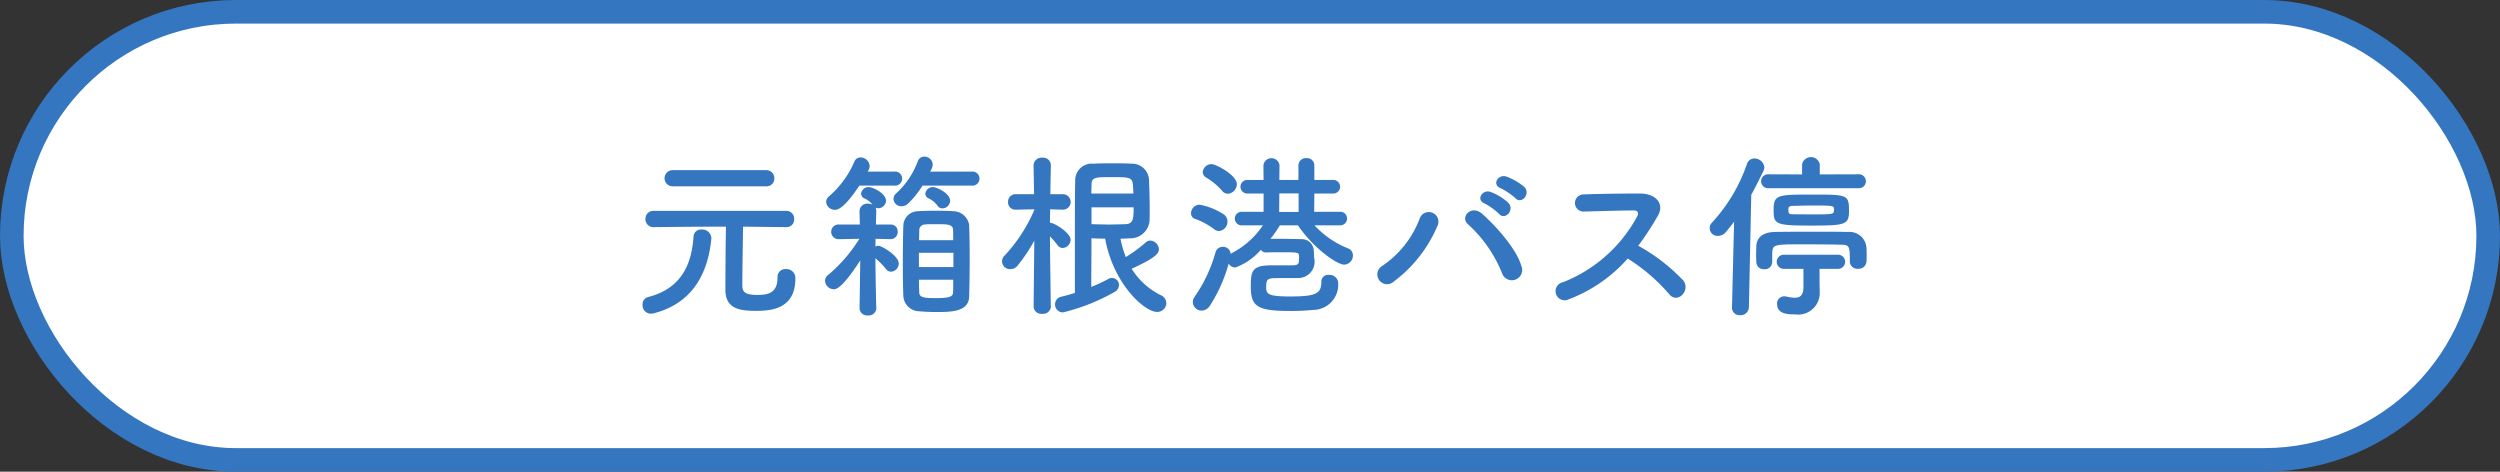
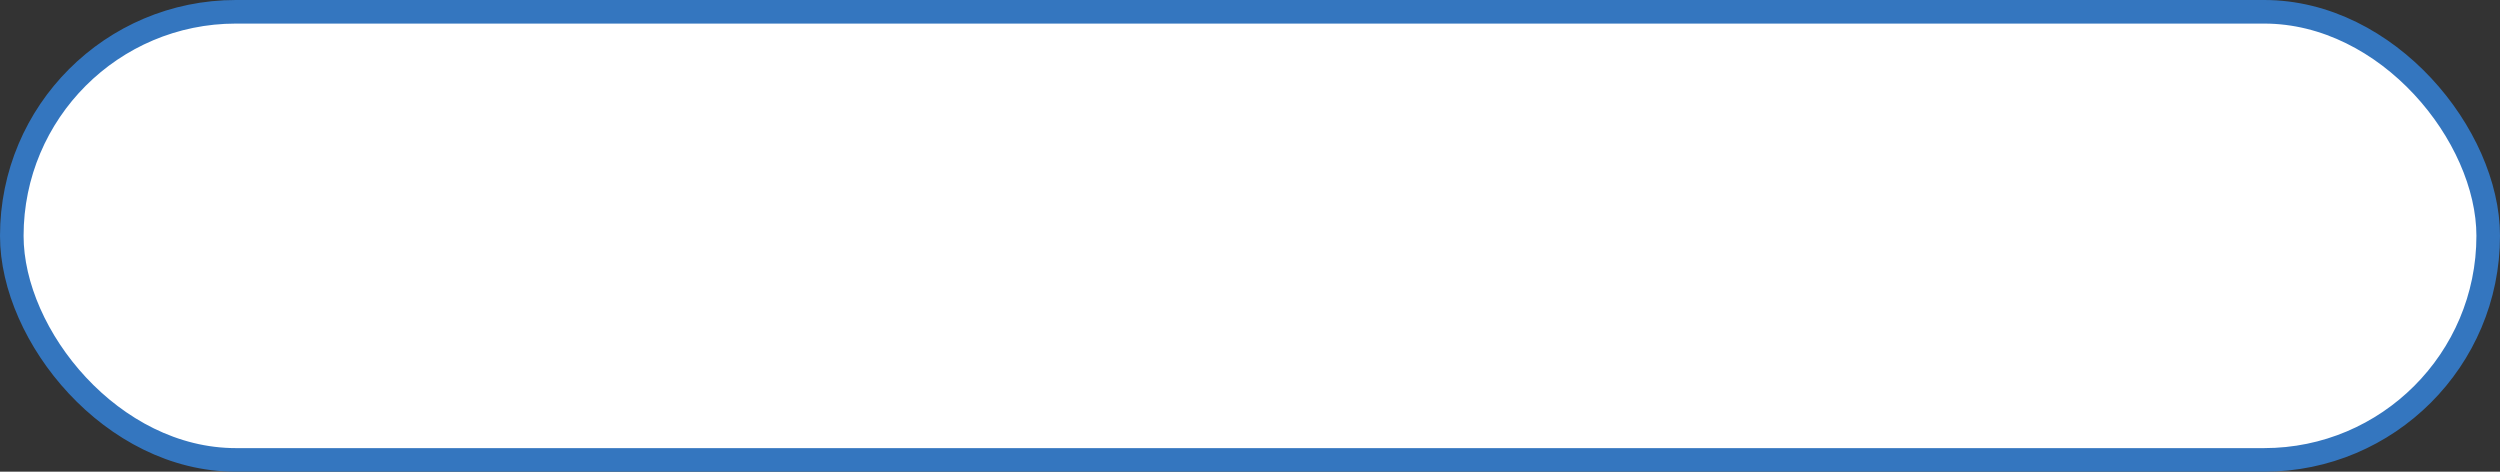
<svg xmlns="http://www.w3.org/2000/svg" id="グループ_7" data-name="グループ 7" width="212" height="40" viewBox="0 0 212 40">
  <rect x="0" y="0" width="212" height="40" fill="#333333" stroke="none" />
  <defs>
    <style>
      .cls-1 {
        fill: #fff;
        stroke: #3476bf;
        stroke-width: 2px;
      }

      .cls-2 {
        fill: #3476bf;
        fill-rule: evenodd;
      }
    </style>
  </defs>
  <rect id="長方形_22_のコピー" data-name="長方形 22 のコピー" class="cls-1" x="1" y="1" width="210" height="38" rx="19" ry="19" />
-   <path id="元箱根港バス停" class="cls-2" d="M543.959,7746.49a0.654,0.654,0,0,0,.705-0.68,0.675,0.675,0,0,0-.705-0.69h-7.92a0.685,0.685,0,1,0,0,1.37h7.92Zm1.725,3.46a0.636,0.636,0,0,0,.66-0.67,0.664,0.664,0,0,0-.675-0.71H534.434a0.675,0.675,0,0,0-.7.69,0.666,0.666,0,0,0,.69.69h0.015c3.84-.04,5.1-0.04,6.12-0.04-0.03,1.56-.045,4.87-0.045,5.35,0,1.53,1.08,1.79,2.5,1.79,1.17,0,3.435-.03,3.435-2.75a0.756,0.756,0,0,0-.81-0.79,0.658,0.658,0,0,0-.705.7c0,1.31-.765,1.49-1.695,1.49-1.29,0-1.29-.39-1.29-0.95,0-.88.045-3.49,0.06-4.84l3.66,0.04h0.015Zm-11.175,7.29c3.63-.97,4.59-3.96,4.815-6.34v-0.06a0.781,0.781,0,0,0-.825-0.69,0.637,0.637,0,0,0-.69.64c-0.15,2.01-.81,4.32-3.855,5.09a0.63,0.63,0,0,0-.465.66,0.71,0.71,0,0,0,.72.75A1.139,1.139,0,0,0,534.509,7757.24Zm26.875-10.81a0.6,0.6,0,1,0,0-1.19h-3.51a1.273,1.273,0,0,0,.225-0.6,0.717,0.717,0,0,0-.72-0.67,0.572,0.572,0,0,0-.54.37,6.946,6.946,0,0,1-1.845,2.75,0.62,0.62,0,0,0-.225.48,0.662,0.662,0,0,0,.69.61,0.809,0.809,0,0,0,.54-0.22,7.938,7.938,0,0,0,1.23-1.53h4.155Zm-2.46,1.93a0.666,0.666,0,0,0,.645-0.64c0-.65-1.14-1.16-1.44-1.16a0.623,0.623,0,0,0-.66.56,0.461,0.461,0,0,0,.27.39,1.877,1.877,0,0,1,.765.63A0.5,0.5,0,0,0,558.924,7748.36Zm-4.1-1.93a0.6,0.6,0,1,0,0-1.19H552.58l0.09-.16a0.627,0.627,0,0,0,.075-0.32,0.774,0.774,0,0,0-.765-0.72,0.546,0.546,0,0,0-.525.35,8.1,8.1,0,0,1-2.145,2.94,0.66,0.66,0,0,0-.255.49,0.736,0.736,0,0,0,.75.66c0.225,0,.765-0.09,2.07-2.05h2.954Zm6.36,9.37c0.03-.99.045-2.13,0.045-3.24,0-.99-0.015-1.96-0.045-2.8a1.387,1.387,0,0,0-1.335-1.16c-0.45-.03-0.99-0.04-1.515-0.04s-1.05.01-1.5,0.04a1.256,1.256,0,0,0-1.23,1.22c-0.03.97-.045,2.19-0.045,3.37,0,0.92.015,1.83,0.045,2.6a1.361,1.361,0,0,0,1.26,1.29c0.465,0.04.975,0.07,1.485,0.07C559.689,7757.15,561.159,7757.14,561.189,7755.8Zm-7.875,1.02s-0.06-2.13-.075-4.23a6.306,6.306,0,0,1,.9.92,0.554,0.554,0,0,0,.435.22,0.7,0.7,0,0,0,.645-0.7c0-.65-1.455-1.5-1.725-1.5a0.707,0.707,0,0,0-.255.06c0-.23.015-0.44,0.015-0.65l1.275,0.03h0.015a0.6,0.6,0,0,0,.585-0.64,0.574,0.574,0,0,0-.6-0.6h-1.245c0.015-.68.03-1.11,0.03-1.11a0.718,0.718,0,0,0-.06-0.32,0.61,0.61,0,0,0,.225.05,0.67,0.67,0,0,0,.66-0.63c0-.63-1.109-1.16-1.454-1.16a0.623,0.623,0,0,0-.66.56,0.461,0.461,0,0,0,.27.39,1.807,1.807,0,0,1,.705.54,0.875,0.875,0,0,0-.39-0.09,0.657,0.657,0,0,0-.72.64v0.02l0.03,1.11h-1.74a0.623,0.623,0,1,0-.015,1.24h0.015l1.7-.03a12.781,12.781,0,0,1-2.64,3.06,0.627,0.627,0,0,0-.27.51,0.756,0.756,0,0,0,.735.71c0.165,0,.69-0.02,2.25-2.45l-0.06,4.05v0.02a0.64,0.64,0,0,0,.705.6,0.651,0.651,0,0,0,.719-0.6v-0.02Zm3.63-5.76c0-.31.015-0.61,0.015-0.9a0.484,0.484,0,0,1,.435-0.43c0.285-.03.615-0.03,0.96-0.03,0.945,0,1.44,0,1.47.45,0.015,0.28.015,0.6,0.015,0.91h-2.9Zm2.91,2.28h-2.925v-1.21h2.925v1.21Zm-0.015,1.07c0,0.37,0,.75-0.015,1.08,0,0.34-.285.48-1.44,0.48-0.93,0-1.425-.03-1.425-0.47-0.015-.33-0.03-0.7-0.03-1.09h2.91Zm12.881-3.48c0.72,3.91,3.375,6.21,4.395,6.21a0.763,0.763,0,0,0,.795-0.75,0.747,0.747,0,0,0-.45-0.66,6.067,6.067,0,0,1-2.49-2.25c1.965-.9,2.31-1.28,2.31-1.65a0.777,0.777,0,0,0-.72-0.74,0.607,0.607,0,0,0-.39.15,12.1,12.1,0,0,1-1.695,1.25,8.316,8.316,0,0,1-.45-1.56c0.285,0,.555-0.02.84-0.03a1.629,1.629,0,0,0,1.62-1.46c0.015-.3.015-0.63,0.015-0.96,0-.87-0.03-1.78-0.06-2.58a1.441,1.441,0,0,0-1.485-1.33c-0.51-.03-1.05-0.03-1.605-0.03s-1.1,0-1.65.03a1.4,1.4,0,0,0-1.515,1.35c-0.03,1.18-.03,2.13-0.03,9.61-0.375.12-.765,0.23-1.155,0.32a0.653,0.653,0,0,0-.525.64,0.662,0.662,0,0,0,.675.69,16.91,16.91,0,0,0,4.35-1.72,0.714,0.714,0,0,0,.4-0.6,0.608,0.608,0,0,0-.6-0.6,0.63,0.63,0,0,0-.315.09,13.245,13.245,0,0,1-1.44.67c0-.99.015-2.56,0.015-3.52v-0.6C571.955,7750.91,572.345,7750.93,572.72,7750.93Zm-4.605,5.74s-0.06-3.61-.075-5.94a8.032,8.032,0,0,1,.645.75,0.531,0.531,0,0,0,.435.24,0.718,0.718,0,0,0,.675-0.7c0-.57-1.365-1.44-1.755-1.44,0-.35.015-0.75,0.015-1.14l1.08,0.03h0.015a0.655,0.655,0,0,0-.015-1.31H568.07c0.015-1.32.045-2.44,0.045-2.44v-0.02a0.657,0.657,0,0,0-.72-0.64,0.681,0.681,0,0,0-.75.64v0.02l0.045,2.44h-1.56a0.624,0.624,0,0,0-.645.66,0.613,0.613,0,0,0,.63.65h0.015l1.575-.03v0.06a13.349,13.349,0,0,1-2.49,3.84,0.662,0.662,0,0,0,.48,1.17,0.771,0.771,0,0,0,.615-0.32,13.552,13.552,0,0,0,1.4-2.1l-0.06,5.58v0.02a0.646,0.646,0,0,0,.735.61,0.666,0.666,0,0,0,.735-0.61v-0.02Zm3.435-9.57c0-.25.015-0.49,0.015-0.75,0-.64.36-0.64,1.71-0.64,1.455,0,1.74.01,1.8,0.63,0.015,0.24.03,0.49,0.045,0.76h-3.57Zm3.585,1.17c0,0.93-.015,1.4-0.675,1.43-0.375.01-.885,0.03-1.41,0.03-0.51,0-1.05-.02-1.485-0.03v-1.43h3.57Zm7.992-1.15a0.83,0.83,0,0,0,.765-0.81c0-.77-1.77-1.7-2.145-1.7a0.742,0.742,0,0,0-.75.68,0.539,0.539,0,0,0,.285.45,5.529,5.529,0,0,1,1.35,1.12A0.653,0.653,0,0,0,583.127,7747.12Zm9.48,2.68a0.587,0.587,0,0,0,.63-0.58,0.574,0.574,0,0,0-.63-0.57h-2.16l0.015-1.55h1.575a0.576,0.576,0,1,0,0-1.15h-1.575v-1.23a0.618,0.618,0,0,0-.675-0.62,0.625,0.625,0,0,0-.675.62v1.23h-1.62l0.015-1.23a0.686,0.686,0,0,0-1.365,0l0.015,1.23h-1.335a0.577,0.577,0,1,0,0,1.15h1.335v1.55h-1.83a0.576,0.576,0,1,0,0,1.15h1.77a7.058,7.058,0,0,1-2.61,2.34,0.831,0.831,0,0,0-.12.08,0.651,0.651,0,0,0-.66-0.6,0.631,0.631,0,0,0-.63.48,12.385,12.385,0,0,1-1.77,3.76,0.77,0.77,0,0,0-.15.45,0.747,0.747,0,0,0,.75.72,0.863,0.863,0,0,0,.7-0.42,12.926,12.926,0,0,0,1.59-3.57,0.628,0.628,0,0,0,.57.33,5.149,5.149,0,0,0,2.16-1.5,0.507,0.507,0,0,0,.45.23c0.375-.02.855-0.02,1.32-0.02,1.44,0,1.455.02,1.47,0.35,0,0.16-.015.27-0.015,0.43-0.03.33-.285,0.33-0.75,0.33h-1.56c-1.665,0-1.77.47-1.77,1.8,0,1.68.525,2.07,3.33,2.07a19.152,19.152,0,0,0,1.98-.09,2.135,2.135,0,0,0,2.1-2.29v-0.05a0.737,0.737,0,0,0-.795-0.63,0.567,0.567,0,0,0-.63.57c0,1.01-.42,1.26-2.655,1.26-1.68,0-2.025-.15-2.025-0.72,0-.55.03-0.79,0.51-0.82,0.27-.02.7-0.02,1.155-0.02s0.915,0,1.185-.01a1.376,1.376,0,0,0,1.215-1.7c0-.19-0.015-0.42-0.03-0.64a1.015,1.015,0,0,0-.975-0.95c-0.585-.01-1.335-0.03-2.01-0.03h-0.69a8.837,8.837,0,0,0,.8-1.14h1.53c1.38,2.01,3.345,3.33,3.915,3.33a0.768,0.768,0,0,0,.75-0.78,0.625,0.625,0,0,0-.42-0.6,7.744,7.744,0,0,1-2.835-1.95h2.13Zm-10.215.48a0.787,0.787,0,0,0,.7-0.81,0.711,0.711,0,0,0-.33-0.61,5.553,5.553,0,0,0-2.025-.81,0.739,0.739,0,0,0-.735.72,0.493,0.493,0,0,0,.375.49,6.022,6.022,0,0,1,1.59.87A0.657,0.657,0,0,0,582.392,7750.28Zm6.735-1.62h-1.65l0.015-1.57h1.635v1.57Zm18.376-1.17c0.51,0.57,1.35-.36.75-0.96a5.04,5.04,0,0,0-1.515-.87c-0.705-.22-1.245.69-0.48,0.99A5.668,5.668,0,0,1,607.5,7747.49Zm-1.38,1.34c0.5,0.58,1.365-.32.78-0.95a4.672,4.672,0,0,0-1.485-.91c-0.69-.26-1.29.66-0.525,0.97A5.415,5.415,0,0,1,606.123,7748.83Zm1.9,4.45c-0.36-1.38-2.04-3.31-3.345-4.47-0.9-.79-1.9.29-1.185,0.9a11.243,11.243,0,0,1,2.895,4.17A0.872,0.872,0,1,0,608.028,7753.28Zm-10.874,1.32a11.434,11.434,0,0,0,3.749-4.75,0.817,0.817,0,1,0-1.514-.6,8.425,8.425,0,0,1-3.18,4A0.829,0.829,0,1,0,597.154,7754.6Zm19.88-1.99a15.59,15.59,0,0,1,3.51,3.01c0.705,0.89,1.83-.28,1.23-1.12a15.6,15.6,0,0,0-3.84-2.97,24.523,24.523,0,0,0,1.665-2.55c0.585-1.02-.18-1.88-1.53-1.88-1.515,0-3.72.03-4.814,0.08a0.726,0.726,0,0,0,0,1.45c1.319-.03,3.389-0.1,4.334-0.09,0.33,0,.39.24,0.255,0.5a12.239,12.239,0,0,1-6.284,5.58,0.772,0.772,0,1,0,.48,1.45A12.665,12.665,0,0,0,617.034,7752.61Zm19.578-5.96a0.591,0.591,0,1,0,0-1.18l-3.285.01v-0.85a0.764,0.764,0,0,0-1.5,0v0.85l-2.85-.01a0.591,0.591,0,1,0,0,1.18h7.635Zm-0.81,1.83c0-1.29-.2-1.29-3.15-1.29-2.91,0-3.24.02-3.24,1.29,0,1.23.12,1.34,3.21,1.34C635.592,7749.82,635.8,7749.73,635.8,7748.48Zm0.075,4.41a0.625,0.625,0,0,0,.69.59,0.662,0.662,0,0,0,.72-0.6c0.015-.18.015-0.38,0.015-0.59,0-.19,0-0.4-0.015-0.6a1.445,1.445,0,0,0-1.575-1.33c-0.69-.02-1.62-0.02-2.58-0.02-1.3,0-2.67,0-3.57.02-1.065.01-1.589,0.46-1.619,1.23,0,0.24-.015.48-0.015,0.7s0.015,0.42.015,0.62a0.629,0.629,0,0,0,.674.61,0.62,0.62,0,0,0,.675-0.6v-0.76c0.045-.75.12-0.75,2.685-0.75,1.155,0,2.46.01,3.09,0.03,0.765,0.01.81,0.06,0.81,1.44v0.01Zm-1,.6a0.6,0.6,0,0,0,0-1.2h-4.6a0.6,0.6,0,1,0,0,1.2h1.665v1.55c0,0.7-.3.9-0.735,0.9a3.5,3.5,0,0,1-.735-0.11,1,1,0,0,0-.165-0.01,0.6,0.6,0,0,0-.6.66c0,0.84.915,0.87,1.53,0.87a1.832,1.832,0,0,0,2.085-1.91v-0.07l-0.015-.77v-1.11h1.575Zm-9,3.27a0.65,0.65,0,0,0,.69.66,0.706,0.706,0,0,0,.75-0.67l0.2-9.54c0.36-.66.7-1.34,1.034-2.03a0.779,0.779,0,0,0,.075-0.3,0.833,0.833,0,0,0-.839-0.75,0.651,0.651,0,0,0-.63.45,14.04,14.04,0,0,1-2.955,4.97,0.66,0.66,0,0,0,.51,1.14,0.868,0.868,0,0,0,.675-0.35c0.225-.27.45-0.55,0.675-0.85l-0.18,7.26v0.01Zm8.654-8.28c0,0.38-.06.39-1.665,0.39-0.63,0-1.275,0-1.8-.01-0.315,0-.4-0.03-0.4-0.36,0-.2,0-0.35.39-0.35,0.48-.01,1.02-0.03,1.56-0.03C634.527,7748.12,634.527,7748.12,634.527,7748.48Z" transform="translate(-479 -7730.69)" />
</svg>